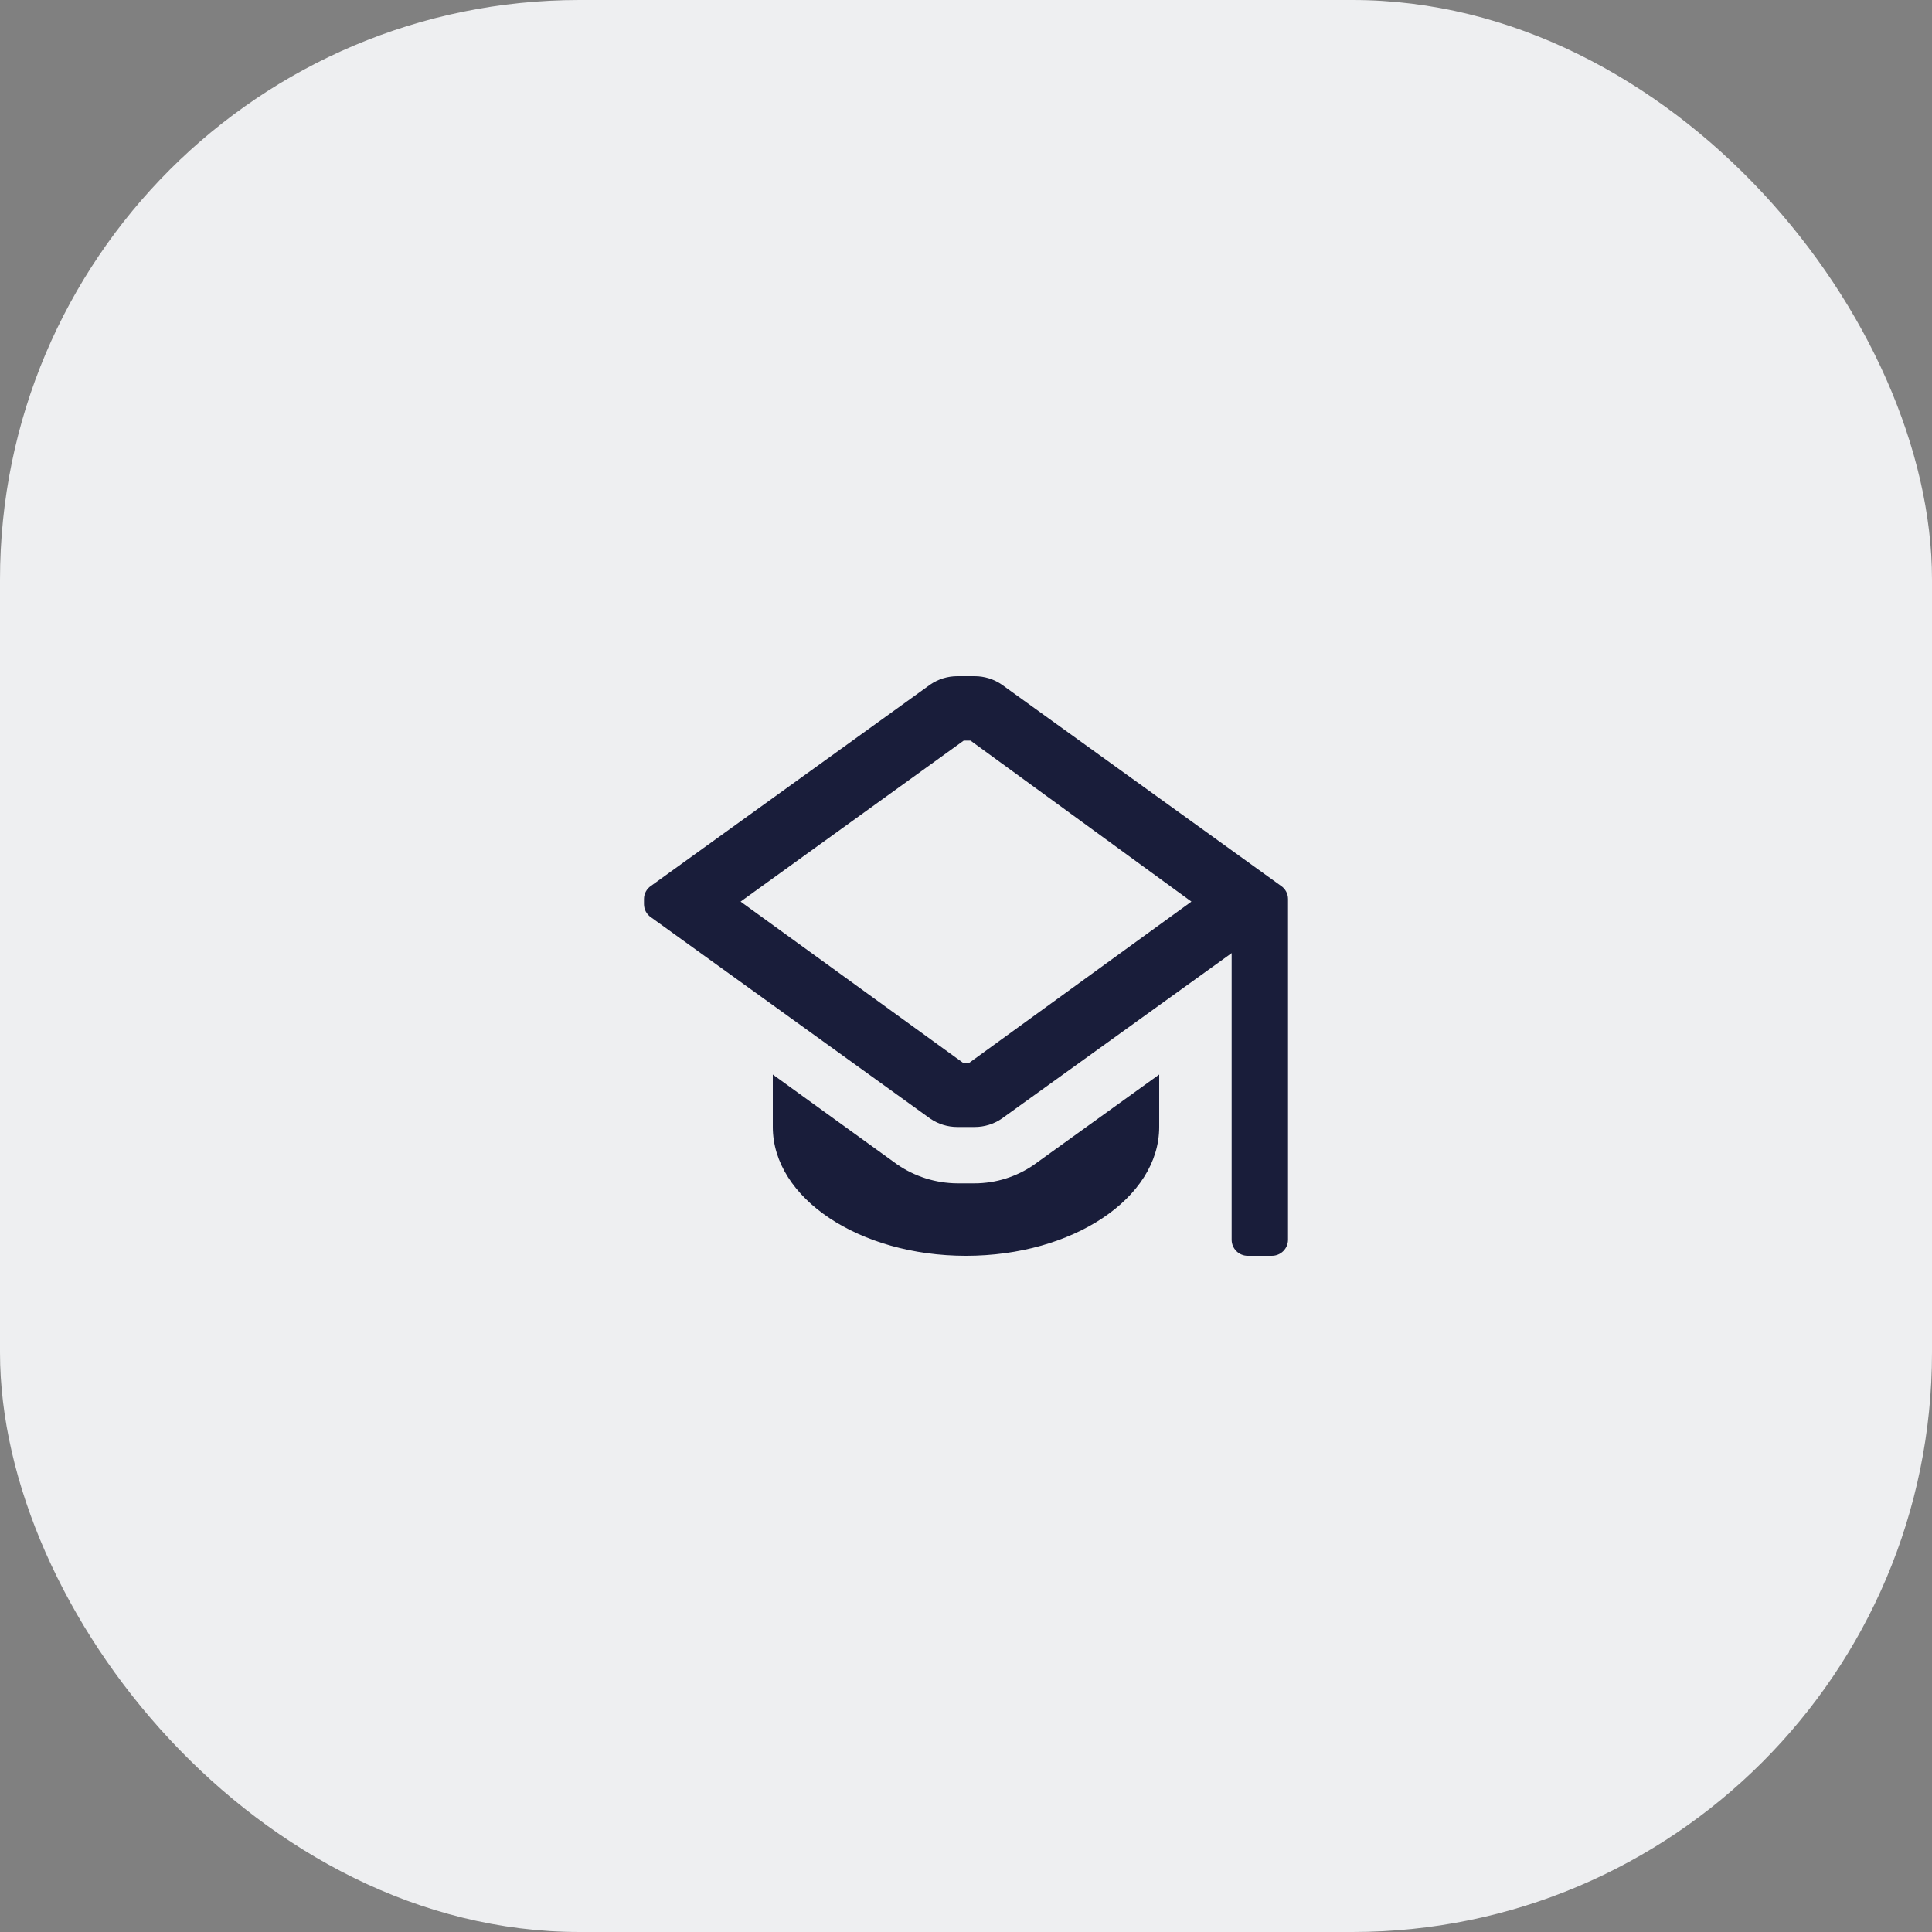
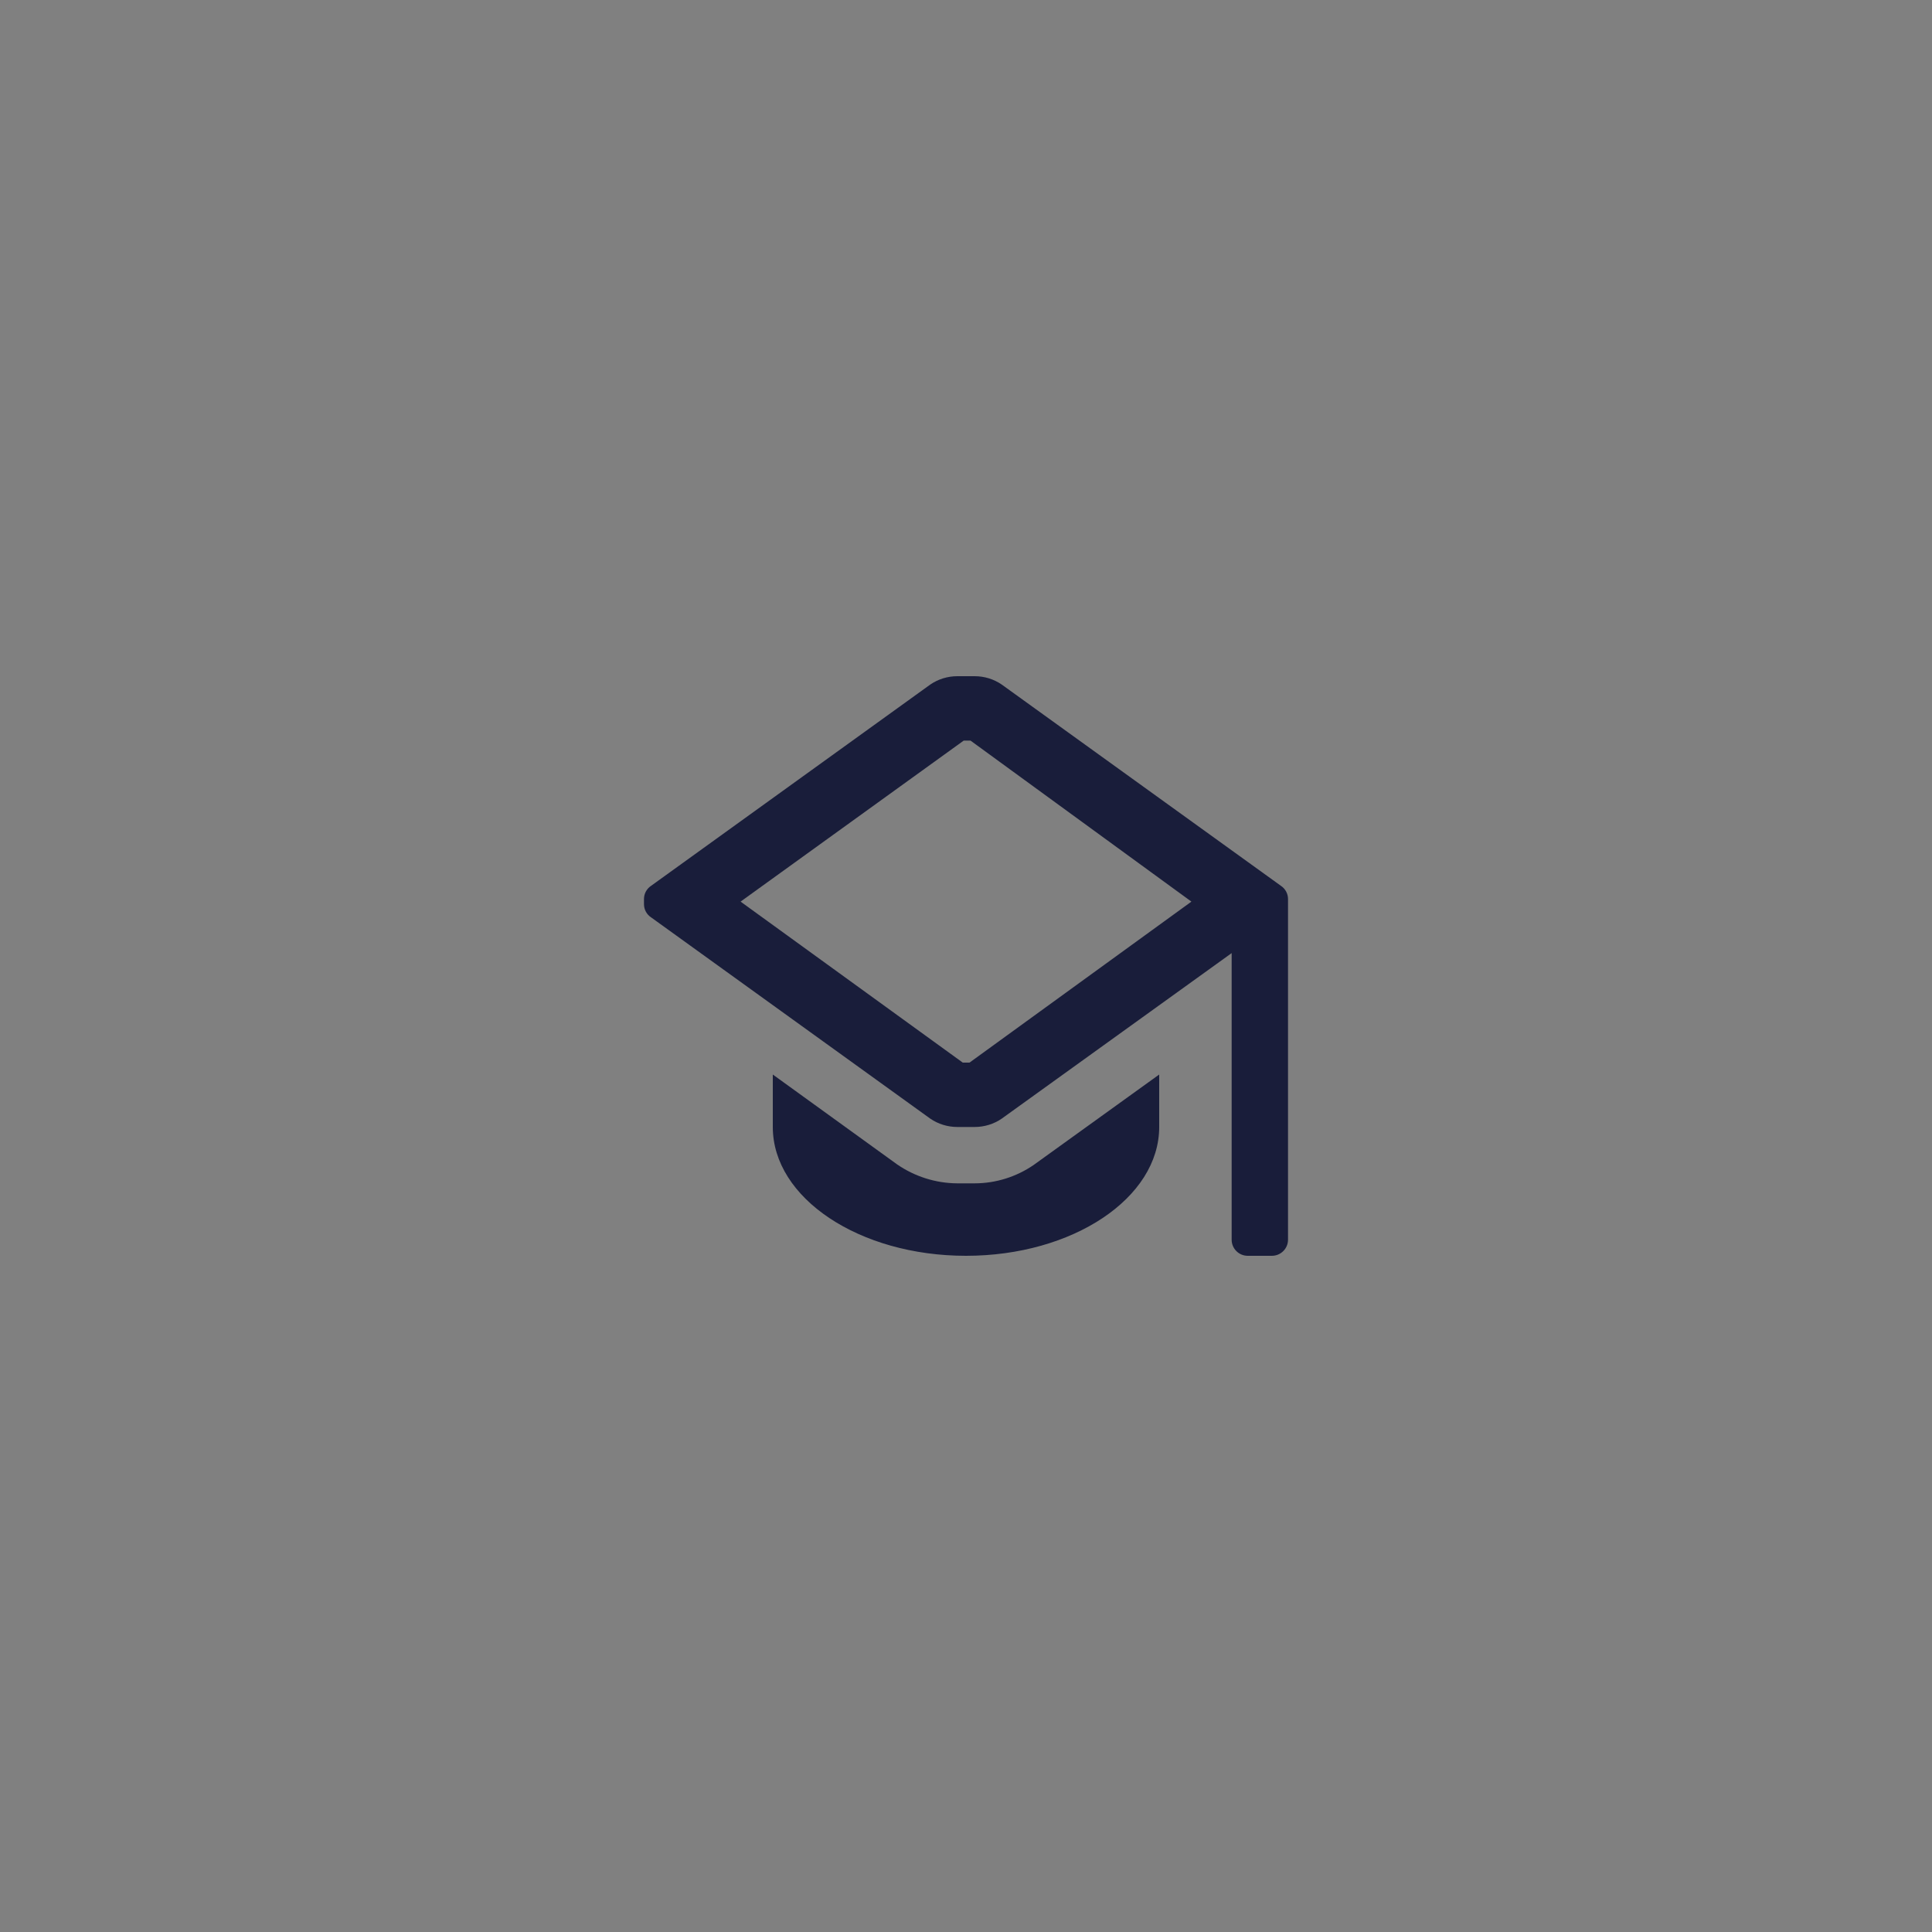
<svg xmlns="http://www.w3.org/2000/svg" width="40" height="40" viewBox="0 0 40 40" fill="none">
  <rect x="0" y="0" width="40" height="40" fill="#808080" stroke="none" />
-   <rect width="40" height="40" rx="12" fill="#EEEFF1" />
-   <path fill-rule="evenodd" clip-rule="evenodd" d="M26.52 18.34L20.74 14.173C20.575 14.06 20.38 14 20.18 14H19.82C19.62 14 19.425 14.06 19.26 14.173L13.48 18.34C13.388 18.401 13.333 18.503 13.333 18.613V18.72C13.333 18.83 13.388 18.933 13.48 18.993L19.26 23.16C19.425 23.273 19.62 23.333 19.82 23.333H20.18C20.38 23.333 20.575 23.273 20.74 23.16L25.5 19.733V25.667C25.5 25.851 25.649 26 25.833 26H26.333C26.517 26 26.667 25.851 26.667 25.667V18.613C26.667 18.503 26.612 18.401 26.52 18.34ZM20.073 22H19.933L15.333 18.667L19.953 15.333H20.093L24.667 18.667L20.073 22ZM18.573 24.107C18.94 24.36 19.374 24.497 19.82 24.5H20.18C20.616 24.499 21.041 24.366 21.4 24.12L24 22.247V23.333C24 24.807 22.207 26 20 26C17.793 26 16 24.807 16 23.333V22.247L18.573 24.107Z" fill="#191D3A" />
+   <path fill-rule="evenodd" clip-rule="evenodd" d="M26.52 18.34L20.74 14.173C20.575 14.06 20.38 14 20.18 14H19.82C19.62 14 19.425 14.06 19.26 14.173L13.48 18.34C13.388 18.401 13.333 18.503 13.333 18.613V18.72C13.333 18.83 13.388 18.933 13.48 18.993L19.26 23.16C19.425 23.273 19.62 23.333 19.82 23.333H20.18C20.38 23.333 20.575 23.273 20.74 23.16L25.5 19.733V25.667C25.5 25.851 25.649 26 25.833 26H26.333C26.517 26 26.667 25.851 26.667 25.667V18.613C26.667 18.503 26.612 18.401 26.52 18.34ZM20.073 22H19.933L15.333 18.667L19.953 15.333H20.093L24.667 18.667L20.073 22ZM18.573 24.107C18.94 24.36 19.374 24.497 19.82 24.5H20.18C20.616 24.499 21.041 24.366 21.4 24.12L24 22.247V23.333C24 24.807 22.207 26 20 26C17.793 26 16 24.807 16 23.333V22.247L18.573 24.107" fill="#191D3A" />
</svg>